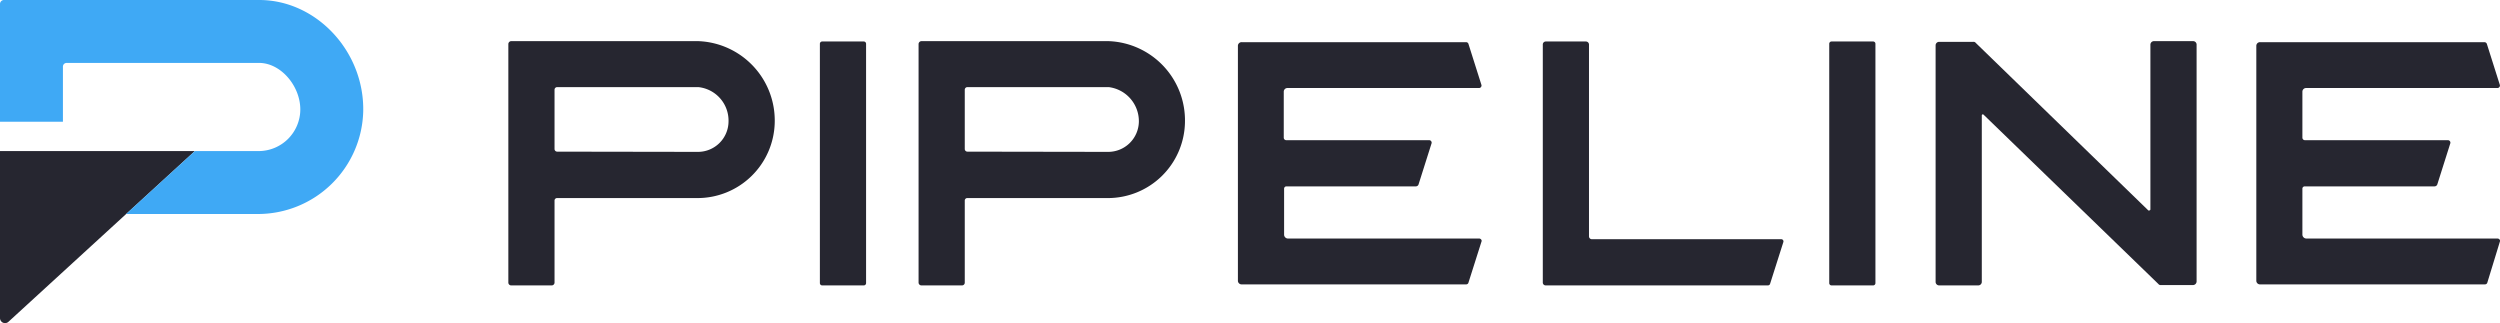
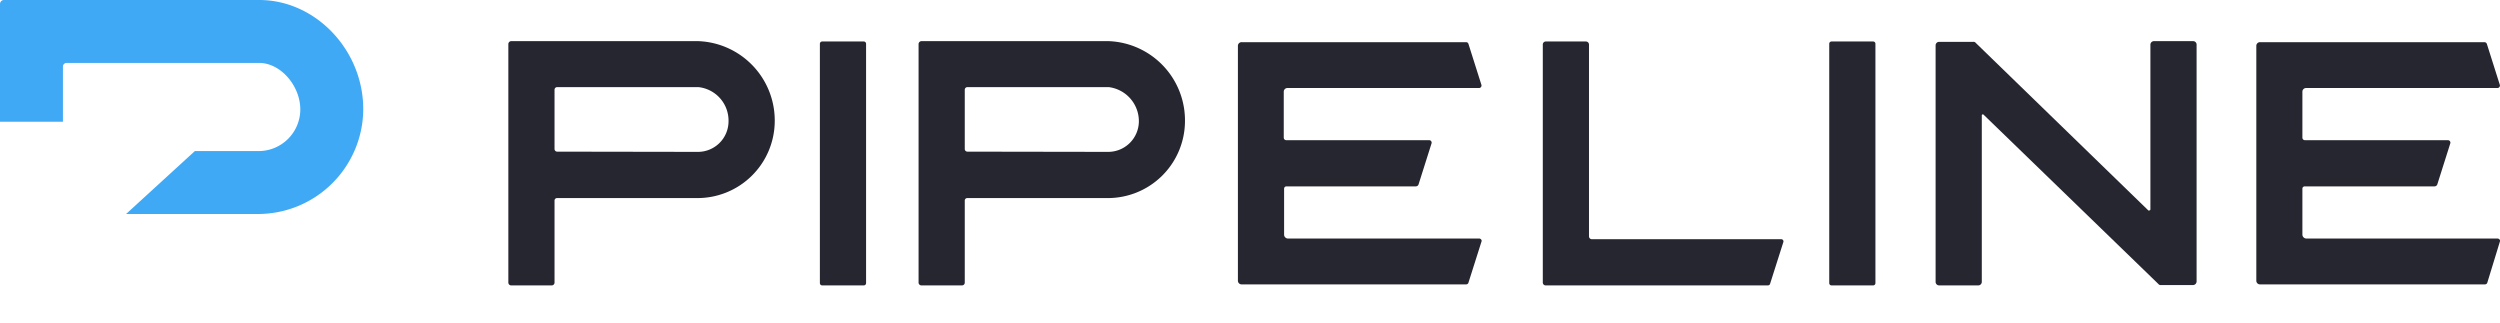
<svg xmlns="http://www.w3.org/2000/svg" viewBox="0 0 218.11 28.19">
  <defs>
    <style>.cls-1{fill:#262630;}.cls-2{fill:#3fa9f5;}</style>
  </defs>
  <g id="Layer_2" data-name="Layer 2">
    <g id="content">
      <path class="cls-1" d="M44.58,24.9a.25.25,0,0,1-.23-.23V3.85a.26.26,0,0,1,.23-.26H60.93a6.93,6.93,0,0,1,6.66,7.12,6.74,6.74,0,0,1-6.77,6.57H48.61a.22.22,0,0,0-.23.24v7.15a.25.25,0,0,1-.23.23ZM60.87,13.25a2.67,2.67,0,0,0,2.69-2.65,2.94,2.94,0,0,0-2.63-3H48.61a.23.23,0,0,0-.23.23V13a.23.23,0,0,0,.23.23Z" />
      <path class="cls-1" d="M71.74,24.9a.2.2,0,0,1-.21-.2V3.82a.2.2,0,0,1,.21-.2h3.62a.2.2,0,0,1,.2.2V24.7a.2.2,0,0,1-.2.2Z" />
      <path class="cls-1" d="M80.38,24.9a.25.25,0,0,1-.24-.23V3.85a.26.26,0,0,1,.24-.26H96.73a6.92,6.92,0,0,1,6.65,7.12,6.73,6.73,0,0,1-6.77,6.57H84.41a.22.22,0,0,0-.24.24v7.15a.24.24,0,0,1-.23.23ZM96.67,13.25a2.68,2.68,0,0,0,2.69-2.65,3,3,0,0,0-2.63-3H84.41a.23.23,0,0,0-.24.23V13a.23.23,0,0,0,.24.23Z" />
      <path class="cls-1" d="M129.05,7.68h-16.7A.32.32,0,0,0,112,8v4a.22.22,0,0,0,.2.23h12.5a.22.22,0,0,1,.2.26l-1.14,3.6a.25.25,0,0,1-.23.17H112.23a.2.2,0,0,0-.2.2v4a.34.34,0,0,0,.32.35h16.7c.14,0,.26.15.2.27l-1.14,3.59a.2.2,0,0,1-.2.14H108.35a.32.32,0,0,1-.35-.32V4a.32.32,0,0,1,.35-.32h19.56a.21.21,0,0,1,.2.14l1.14,3.6A.22.22,0,0,1,129.05,7.68Z" />
      <path class="cls-1" d="M134.86,24.9a.25.25,0,0,1-.26-.26V3.88a.26.26,0,0,1,.26-.26h3.5a.27.27,0,0,1,.27.26V20.61a.25.25,0,0,0,.26.26h16.52a.19.19,0,0,1,.18.24l-1.17,3.68a.21.21,0,0,1-.17.11Z" />
      <path class="cls-1" d="M159.79,24.9a.2.2,0,0,1-.2-.2V3.82a.2.2,0,0,1,.2-.2h3.62a.2.2,0,0,1,.21.2V24.7a.2.2,0,0,1-.21.2Z" />
      <path class="cls-1" d="M169.17,24.9a.31.31,0,0,1-.3-.29V3.94a.31.31,0,0,1,.3-.29h3a.23.23,0,0,1,.2.09l15.06,14.62a.11.11,0,0,0,.09,0,.1.1,0,0,0,.09-.09l0-14.39a.31.31,0,0,1,.29-.29h3.45a.3.3,0,0,1,.29.29l0,20.67a.32.32,0,0,1-.32.32h-2.81a.23.23,0,0,1-.2-.09L173.05,10a.09.09,0,0,0-.15.06V24.61a.31.31,0,0,1-.32.29Z" />
      <path class="cls-1" d="M217.89,7.68H201.2a.32.32,0,0,0-.33.32v4a.22.22,0,0,0,.21.23h12.49a.22.22,0,0,1,.21.26l-1.14,3.6a.26.26,0,0,1-.23.17H201.08a.2.2,0,0,0-.21.2v4a.35.35,0,0,0,.33.35h16.69c.15,0,.27.15.21.27L217,24.67a.21.21,0,0,1-.2.14H197.2a.32.32,0,0,1-.35-.32V4a.32.32,0,0,1,.35-.32h19.56a.23.23,0,0,1,.2.14l1.14,3.6A.22.22,0,0,1,217.89,7.68Z" />
-       <path class="cls-1" d="M17,13.18.73,28.08A.44.44,0,0,1,0,27.76V13.18Z" />
      <path class="cls-2" d="M22.61,0H.32A.35.35,0,0,0,0,.36V10.62H5.49V5.81a.32.32,0,0,1,.32-.32h16.8c1.88,0,3.59,2,3.59,4.06a3.64,3.64,0,0,1-3.67,3.63H17l-6,5.49H22.46a9.19,9.19,0,0,0,9.23-9C31.77,4.46,27.59,0,22.61,0Z" />
    </g>
  </g>
</svg>